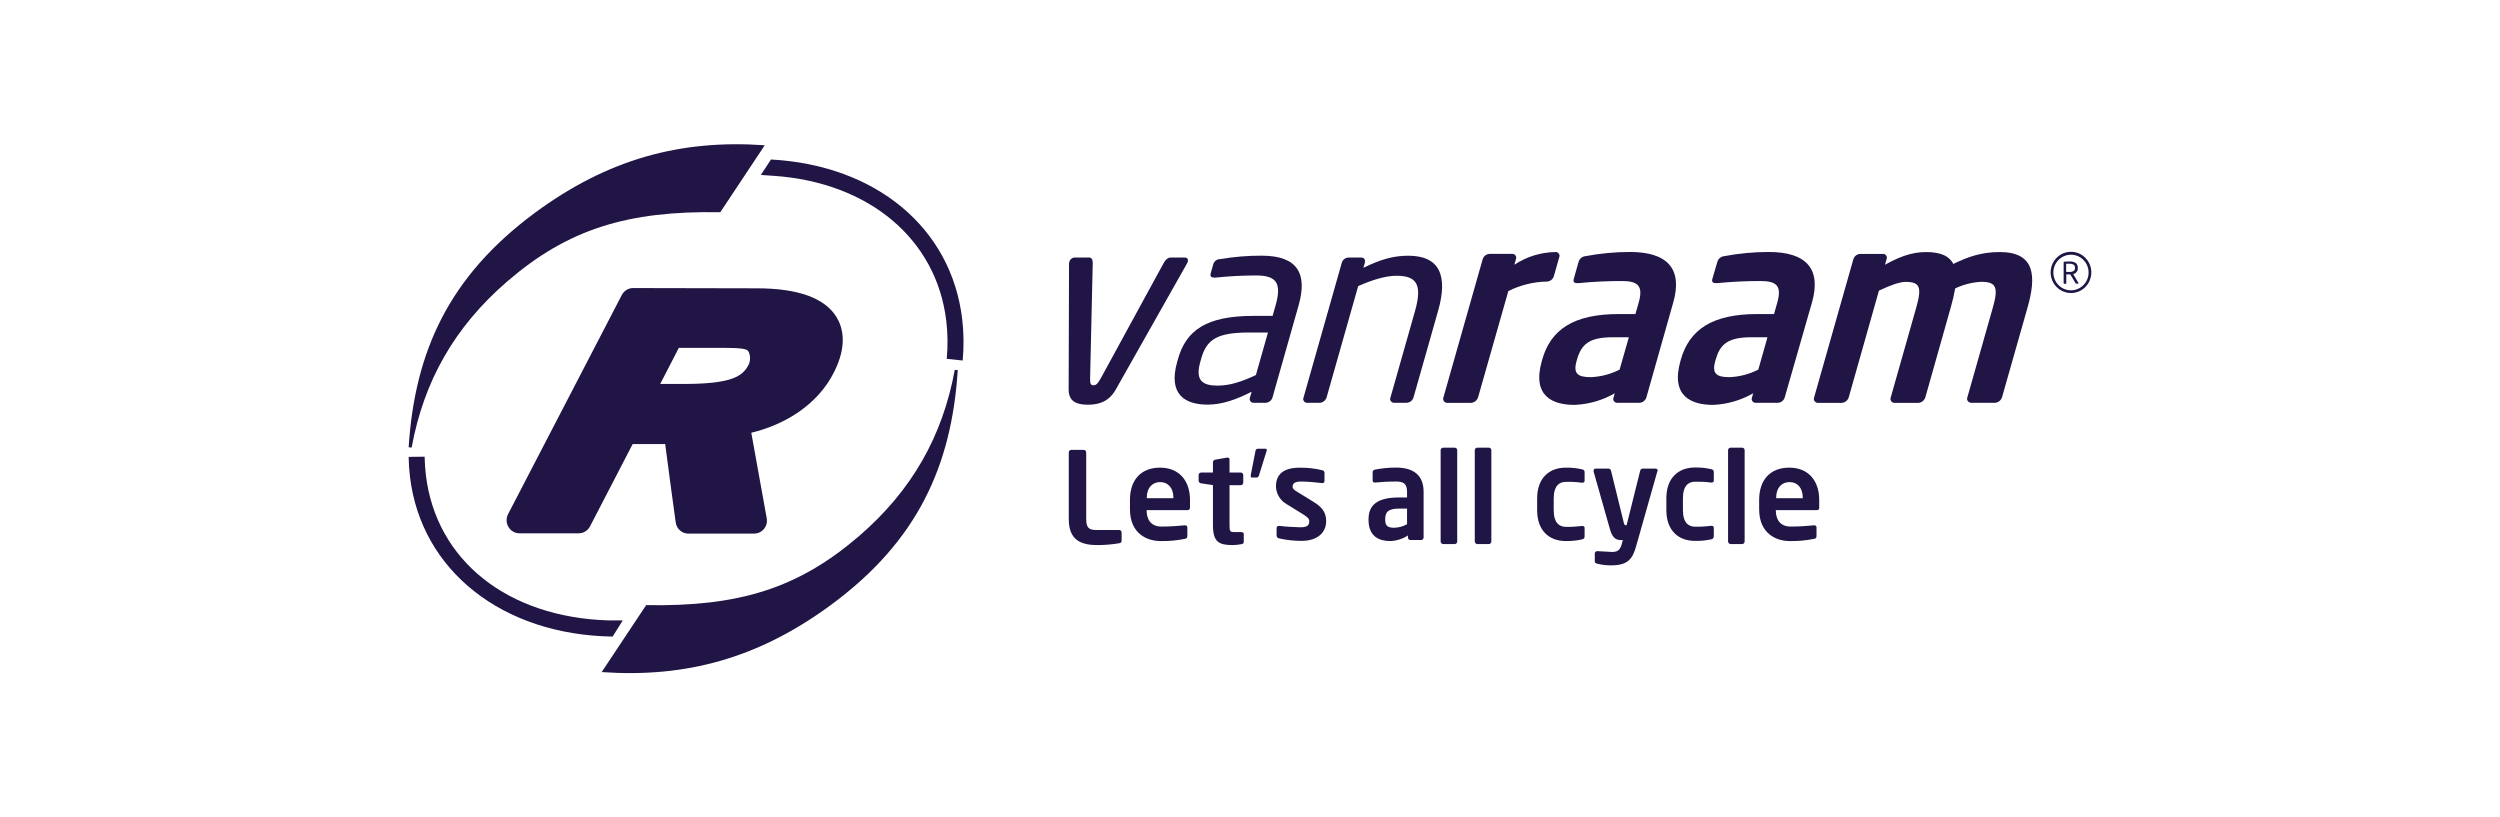
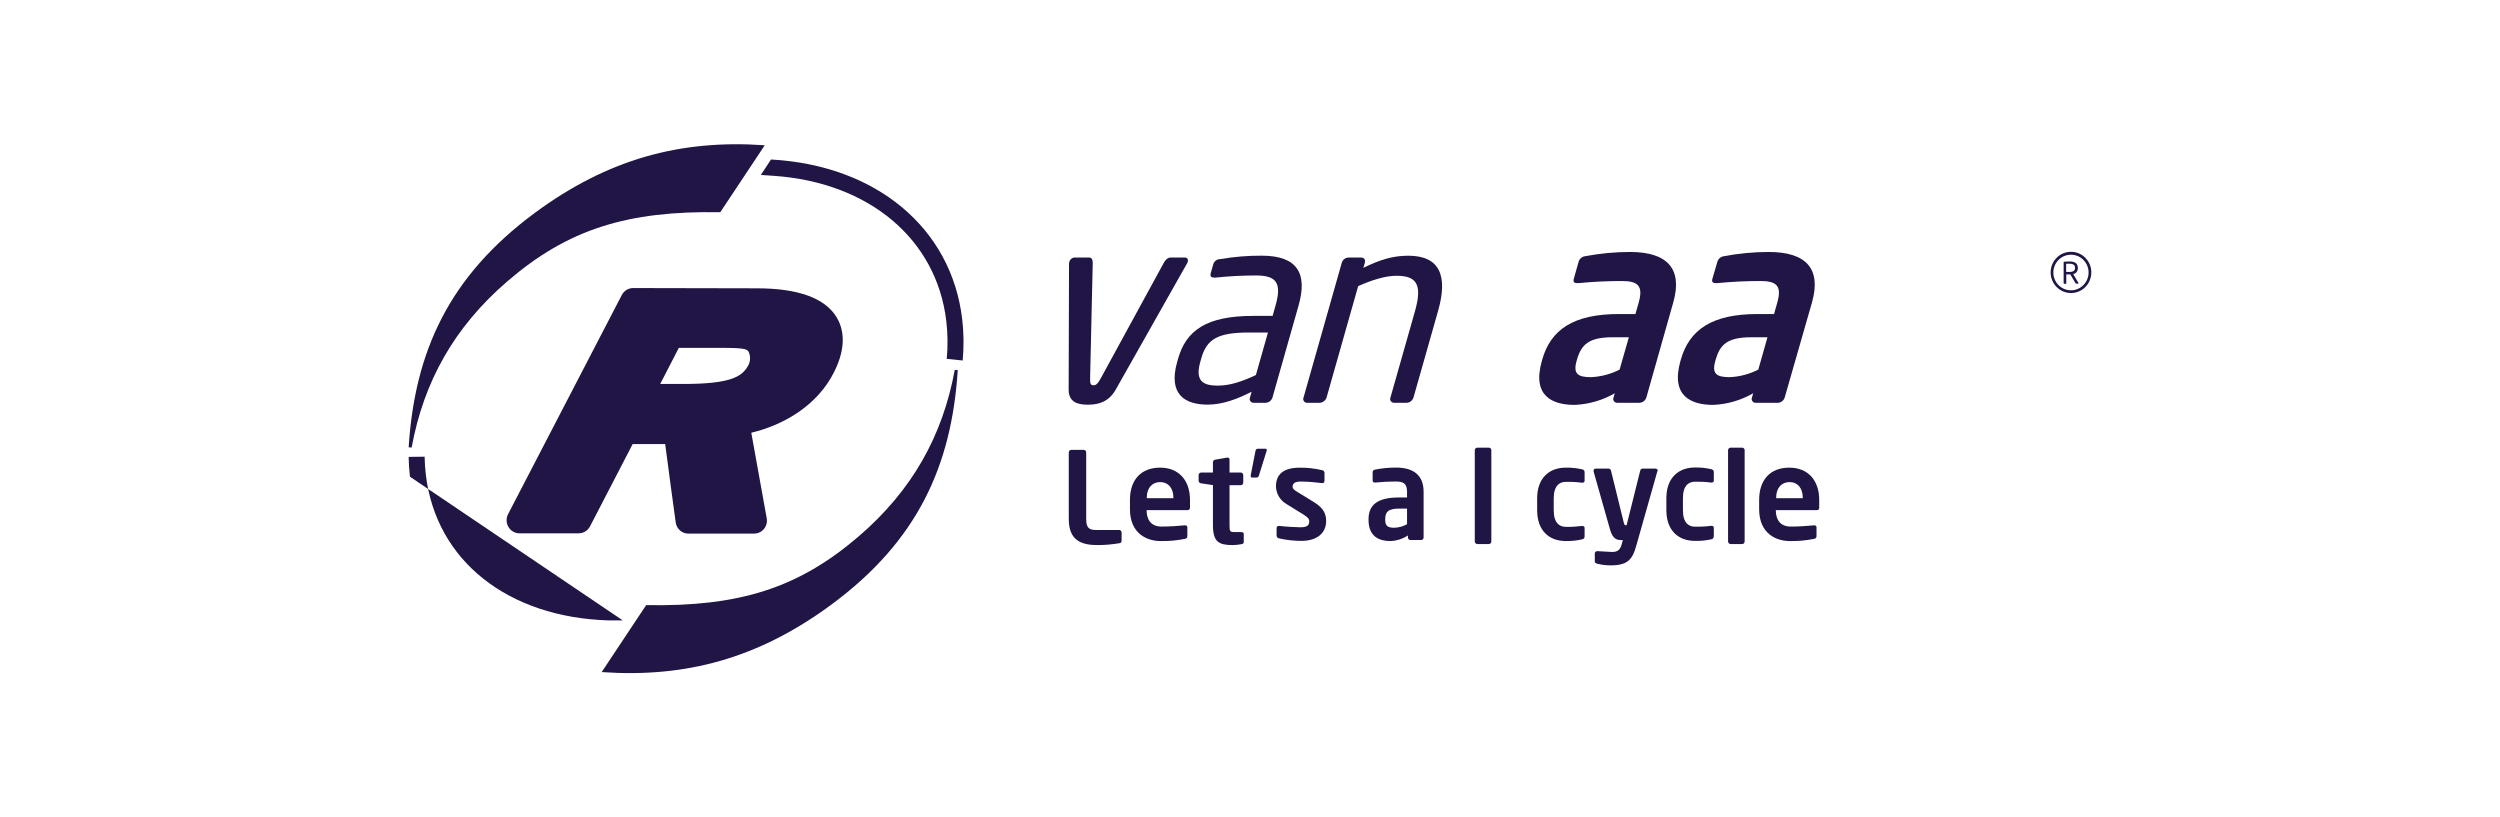
<svg xmlns="http://www.w3.org/2000/svg" width="208" height="68" viewBox="0 0 208 68" fill="none">
  <g clip-path="url(#clip0_5182_45446)">
-     <path d="M34 38.012C34.006 38.565 34.044 39.115 34.109 39.662C35.042 47.482 41.815 52.828 50.971 52.964L51.814 51.618H50.647C42.247 51.37 36.28 46.643 35.431 39.508C35.372 39.005 35.338 38.502 35.328 37.996L34 38.012Z" fill="#201545" />
+     <path d="M34 38.012C34.006 38.565 34.044 39.115 34.109 39.662L51.814 51.618H50.647C42.247 51.37 36.28 46.643 35.431 39.508C35.372 39.005 35.338 38.502 35.328 37.996L34 38.012Z" fill="#201545" />
    <path d="M80.096 29.994C80.202 28.844 80.189 27.684 80.053 26.537C79.15 18.959 72.897 13.751 64.146 13.27L63.303 14.555L64.401 14.631C72.312 15.187 77.921 19.895 78.73 26.697C78.855 27.747 78.867 28.806 78.768 29.856L80.096 29.994Z" fill="#201545" />
    <path fill-rule="evenodd" clip-rule="evenodd" d="M93.109 45.2C92.521 45.298 91.927 45.348 91.333 45.351C89.977 45.351 88.922 44.98 88.922 43.189V37.641C88.922 37.525 89.015 37.431 89.13 37.428H90.163C90.278 37.428 90.372 37.525 90.372 37.641V43.189C90.372 43.883 90.583 44.094 91.187 44.094H93.109C93.224 44.094 93.318 44.188 93.318 44.305V44.98C93.312 45.128 93.259 45.172 93.109 45.2Z" fill="#201545" />
    <path fill-rule="evenodd" clip-rule="evenodd" d="M97.627 41.407C97.627 40.586 97.176 40.109 96.529 40.109C95.882 40.109 95.412 40.574 95.412 41.407V41.451H97.627V41.407ZM98.806 42.441H95.399V42.472C95.399 43.085 95.651 43.811 96.644 43.811C97.406 43.811 98.128 43.748 98.566 43.707H98.597C98.703 43.707 98.787 43.761 98.787 43.865V44.562C98.787 44.729 98.753 44.804 98.566 44.836C97.9 44.971 97.219 45.031 96.541 45.015C95.496 45.015 94.012 44.446 94.012 42.368V41.586C94.012 39.942 94.92 38.908 96.519 38.908C98.118 38.908 99.008 40.014 99.008 41.586V42.174C99.02 42.346 98.952 42.441 98.806 42.441Z" fill="#201545" />
    <path fill-rule="evenodd" clip-rule="evenodd" d="M103.287 45.276C103.053 45.32 102.817 45.345 102.577 45.351C101.395 45.351 100.916 45.087 100.916 43.673V40.36L99.933 40.212C99.821 40.206 99.731 40.115 99.725 40.002V39.527C99.725 39.411 99.818 39.32 99.933 39.316H100.916V38.452C100.922 38.339 101.013 38.248 101.125 38.242L102.095 38.072H102.133C102.213 38.062 102.288 38.122 102.297 38.207C102.297 38.216 102.297 38.226 102.297 38.232V39.316H103.231C103.346 39.316 103.439 39.411 103.439 39.527V40.156C103.439 40.272 103.346 40.366 103.231 40.366H102.297V43.679C102.297 44.207 102.332 44.27 102.708 44.27H103.262C103.396 44.27 103.48 44.323 103.48 44.427V45.093C103.486 45.191 103.424 45.254 103.287 45.276Z" fill="#201545" />
    <path fill-rule="evenodd" clip-rule="evenodd" d="M105.376 37.534L104.754 39.527C104.71 39.675 104.661 39.728 104.555 39.728H104.157C104.085 39.728 104.063 39.684 104.063 39.621C104.057 39.59 104.057 39.558 104.063 39.527L104.452 37.534C104.483 37.386 104.555 37.333 104.661 37.333H105.283C105.342 37.327 105.392 37.371 105.398 37.431C105.398 37.437 105.398 37.443 105.398 37.449C105.398 37.478 105.389 37.506 105.376 37.534Z" fill="#201545" />
    <path fill-rule="evenodd" clip-rule="evenodd" d="M108.279 45.002C107.65 45.002 107.025 44.93 106.412 44.792C106.294 44.773 106.21 44.669 106.213 44.55V43.921C106.219 43.827 106.297 43.751 106.39 43.755H106.431C106.935 43.817 107.874 43.871 108.189 43.871C108.833 43.871 108.929 43.648 108.929 43.362C108.929 43.164 108.805 43.047 108.469 42.824L107.037 41.938C106.515 41.639 106.182 41.089 106.16 40.483C106.16 39.43 106.82 38.911 108.145 38.911C108.773 38.905 109.399 38.974 110.012 39.122C110.127 39.144 110.208 39.247 110.198 39.364V39.992C110.198 40.118 110.136 40.193 110.03 40.193H109.99C109.417 40.118 108.842 40.074 108.266 40.065C107.765 40.065 107.545 40.181 107.545 40.508C107.545 40.677 107.703 40.784 107.961 40.941L109.33 41.784C110.208 42.321 110.335 42.849 110.335 43.387C110.326 44.286 109.645 45.002 108.279 45.002Z" fill="#201545" />
    <path fill-rule="evenodd" clip-rule="evenodd" d="M117.066 42.315H116.409C115.457 42.315 115.249 42.629 115.249 43.211V43.255C115.249 43.77 115.479 43.908 116.002 43.908C116.375 43.899 116.739 43.798 117.066 43.613V42.315ZM118.235 44.93H117.349C117.234 44.93 117.14 44.836 117.14 44.719V44.55C116.702 44.839 116.191 44.999 115.666 45.015C114.801 45.015 113.861 44.679 113.861 43.255V43.211C113.861 42.01 114.592 41.388 116.409 41.388H117.066V40.916C117.066 40.231 116.755 40.061 116.148 40.061C115.579 40.061 115.012 40.087 114.446 40.146H114.393C114.288 40.146 114.204 40.115 114.204 39.967V39.291C114.204 39.175 114.269 39.103 114.403 39.071C114.978 38.958 115.563 38.902 116.148 38.902C117.632 38.902 118.444 39.565 118.444 40.916V44.719C118.444 44.833 118.354 44.927 118.242 44.93H118.235Z" fill="#201545" />
-     <path fill-rule="evenodd" clip-rule="evenodd" d="M121.04 45.266H120.07C119.952 45.26 119.861 45.163 119.861 45.043V37.459C119.861 37.343 119.955 37.248 120.07 37.248H121.04C121.152 37.248 121.243 37.343 121.24 37.456V45.053C121.24 45.166 121.152 45.26 121.04 45.266Z" fill="#201545" />
    <path fill-rule="evenodd" clip-rule="evenodd" d="M123.88 45.266H122.91C122.791 45.26 122.701 45.163 122.701 45.043V37.459C122.701 37.343 122.795 37.248 122.91 37.248H123.88C123.992 37.248 124.082 37.343 124.079 37.456V45.053C124.079 45.166 123.992 45.26 123.88 45.266Z" fill="#201545" />
    <path fill-rule="evenodd" clip-rule="evenodd" d="M131.618 44.877C131.176 44.977 130.725 45.024 130.271 45.015C128.914 45.015 127.891 44.173 127.891 42.453V41.469C127.891 39.753 128.914 38.908 130.271 38.908C130.725 38.898 131.176 38.946 131.618 39.046C131.795 39.087 131.839 39.15 131.839 39.32V40.005C131.839 40.109 131.755 40.162 131.652 40.162H131.618C131.17 40.102 130.722 40.08 130.271 40.09C129.782 40.09 129.269 40.373 129.269 41.469V42.453C129.269 43.55 129.782 43.833 130.271 43.833C130.722 43.843 131.17 43.817 131.618 43.761H131.652C131.755 43.761 131.839 43.811 131.839 43.918V44.603C131.839 44.773 131.795 44.836 131.618 44.877Z" fill="#201545" />
    <path fill-rule="evenodd" clip-rule="evenodd" d="M137.888 39.225L136.143 45.383C135.832 46.533 135.433 47.039 134.012 47.039C133.638 47.039 133.268 46.992 132.904 46.904C132.789 46.872 132.686 46.828 132.686 46.725V46.049C132.686 45.942 132.776 45.854 132.882 45.857C132.885 45.857 132.892 45.857 132.895 45.857H132.932C133.224 45.857 133.819 45.923 134.111 45.923C134.559 45.923 134.789 45.794 134.936 45.247L135.02 44.933H134.864C134.553 44.933 134.183 44.861 133.956 44.059L132.587 39.228C132.58 39.203 132.58 39.178 132.587 39.153C132.587 39.049 132.652 38.986 132.786 38.986H133.84C133.94 38.999 134.021 39.074 134.04 39.175L135.094 43.468C135.138 43.648 135.178 43.698 135.24 43.698H135.334L136.463 39.166C136.482 39.065 136.569 38.99 136.671 38.986H137.735C137.838 38.983 137.922 39.062 137.925 39.166C137.919 39.188 137.903 39.21 137.888 39.225Z" fill="#201545" />
    <path fill-rule="evenodd" clip-rule="evenodd" d="M142.355 44.877C141.917 44.971 141.469 45.015 141.021 45.002C139.664 45.002 138.641 44.16 138.641 42.441V41.457C138.641 39.741 139.664 38.895 141.021 38.895C141.475 38.886 141.926 38.933 142.368 39.034C142.545 39.075 142.589 39.138 142.589 39.307V39.992C142.589 40.096 142.505 40.15 142.399 40.15H142.368C141.92 40.09 141.472 40.068 141.021 40.077C140.532 40.077 140.019 40.36 140.019 41.457V42.441C140.019 43.538 140.532 43.821 141.021 43.821C141.472 43.83 141.92 43.805 142.368 43.748H142.399C142.505 43.748 142.589 43.799 142.589 43.906V44.591C142.576 44.773 142.533 44.836 142.355 44.877Z" fill="#201545" />
    <path fill-rule="evenodd" clip-rule="evenodd" d="M144.954 45.266H143.984C143.866 45.26 143.775 45.163 143.775 45.043V37.459C143.775 37.343 143.869 37.248 143.984 37.248H144.954C145.066 37.248 145.157 37.343 145.154 37.456V45.053C145.154 45.166 145.066 45.26 144.954 45.266Z" fill="#201545" />
    <path fill-rule="evenodd" clip-rule="evenodd" d="M149.989 41.407C149.989 40.586 149.541 40.109 148.894 40.109C148.247 40.109 147.777 40.574 147.777 41.407V41.451H149.989V41.407ZM151.171 42.441H147.749V42.472C147.749 43.085 148.001 43.811 148.993 43.811C149.755 43.811 150.477 43.748 150.916 43.707H150.947C151.05 43.707 151.134 43.761 151.134 43.865V44.562C151.134 44.729 151.103 44.804 150.916 44.836C150.247 44.971 149.569 45.031 148.887 45.015C147.845 45.015 146.361 44.446 146.361 42.368V41.586C146.361 39.942 147.27 38.908 148.869 38.908C150.468 38.908 151.358 40.014 151.358 41.586V42.174C151.379 42.346 151.317 42.441 151.171 42.441Z" fill="#201545" />
    <path fill-rule="evenodd" clip-rule="evenodd" d="M42.273 42.774L51.734 24.544C51.917 24.192 52.275 23.969 52.667 23.966L62.974 23.988C66.412 23.988 68.645 24.805 69.61 26.402C70.129 27.26 70.512 28.753 69.386 30.975C68.039 33.653 65.341 35.325 62.507 36.004L63.795 43.139C63.895 43.723 63.506 44.28 62.927 44.38C62.868 44.39 62.806 44.396 62.747 44.396H57.268C56.733 44.396 56.282 43.99 56.217 43.453C56.217 43.453 55.426 37.67 55.343 36.944H52.639C52.471 37.274 49.089 43.795 49.089 43.795C48.906 44.148 48.548 44.368 48.156 44.371H43.216C42.842 44.371 42.497 44.173 42.307 43.849C42.108 43.522 42.096 43.114 42.273 42.774ZM54.929 31.946H56.83C60.889 31.946 61.785 31.317 62.286 30.343C62.439 30.016 62.445 29.636 62.302 29.303C62.199 29.102 62.131 28.948 60.358 28.945H56.478L54.929 31.946Z" fill="#201545" />
    <path d="M34 37.217C34.507 29.259 37.344 22.994 44.512 17.701C50.572 13.232 56.614 11.594 63.627 12.085L59.927 17.657C52.187 17.522 47.244 19.072 42.216 23.403C37.805 27.203 35.26 31.726 34.249 37.233L34 37.217Z" fill="#201545" />
    <path d="M79.685 30.786C79.181 38.741 76.344 45.009 69.173 50.302C63.116 54.771 57.071 56.409 50.059 55.918L53.761 50.346C61.498 50.487 66.441 48.934 71.469 44.603C75.88 40.803 78.425 36.28 79.436 30.774L79.685 30.786Z" fill="#201545" />
    <path fill-rule="evenodd" clip-rule="evenodd" d="M98.74 21.954L92.829 32.414C92.266 33.404 91.451 33.672 90.514 33.672C89.578 33.672 88.915 33.411 88.912 32.414L88.943 21.954C88.943 21.901 88.949 21.847 88.968 21.797C89.018 21.583 89.201 21.432 89.419 21.426H90.62C90.794 21.426 90.909 21.558 90.916 21.841L90.698 31.424C90.679 31.952 90.757 32.053 90.975 32.053C91.192 32.053 91.329 31.943 91.612 31.424L96.842 21.841C97.01 21.558 97.2 21.426 97.374 21.426H98.572C98.79 21.426 98.883 21.58 98.815 21.797C98.799 21.854 98.771 21.907 98.74 21.954Z" fill="#201545" />
    <path fill-rule="evenodd" clip-rule="evenodd" d="M105.495 27.665H103.884C101.252 27.665 100.387 28.259 99.945 29.821L99.871 30.085C99.419 31.657 100.042 32.084 101.305 32.084C102.303 32.084 103.283 31.77 104.49 31.204L105.495 27.665ZM105.315 33.511H104.31C104.139 33.524 103.99 33.395 103.974 33.222C103.971 33.172 103.977 33.121 103.999 33.074L104.136 32.59C102.916 33.219 101.697 33.665 100.477 33.665C98.629 33.665 97.164 32.854 97.942 30.107L98.016 29.843C98.692 27.47 100.399 26.282 104.273 26.282H105.881L106.13 25.402C106.656 23.557 106.205 22.919 104.509 22.919C103.38 22.919 102.254 22.979 101.131 23.095H101.022C100.826 23.095 100.648 23.029 100.729 22.743L100.947 21.973C101.028 21.721 101.261 21.555 101.523 21.558C102.664 21.363 103.818 21.266 104.976 21.272C108 21.272 108.784 22.809 108.046 25.402L105.869 33.074C105.791 33.323 105.57 33.495 105.315 33.511Z" fill="#201545" />
    <path fill-rule="evenodd" clip-rule="evenodd" d="M117.042 33.511H115.997C115.826 33.524 115.676 33.395 115.661 33.222C115.658 33.172 115.664 33.121 115.686 33.074L117.739 25.845C118.361 23.626 117.823 22.944 116.184 22.944C115.269 22.944 114.146 23.296 113.001 23.802L110.369 33.077C110.285 33.323 110.064 33.492 109.809 33.514H108.742C108.571 33.514 108.431 33.376 108.428 33.203C108.428 33.159 108.437 33.118 108.453 33.077L111.635 21.869C111.704 21.621 111.918 21.445 112.173 21.429H113.262C113.502 21.429 113.62 21.627 113.552 21.869L113.433 22.284C114.824 21.602 115.894 21.275 117.167 21.275C119.777 21.275 120.483 22.922 119.655 25.845L117.602 33.074C117.524 33.323 117.3 33.499 117.042 33.511Z" fill="#201545" />
-     <path fill-rule="evenodd" clip-rule="evenodd" d="M128.719 23.425C127.599 23.444 126.498 23.714 125.493 24.217L122.976 33.059C122.892 33.313 122.671 33.492 122.407 33.517H120.406C120.223 33.521 120.073 33.373 120.07 33.191C120.07 33.147 120.077 33.099 120.095 33.059L123.359 21.564C123.436 21.313 123.66 21.14 123.919 21.124H125.813C125.984 21.109 126.134 21.238 126.149 21.41C126.152 21.464 126.146 21.517 126.124 21.564L125.994 22.026C127.011 21.354 128.199 20.986 129.416 20.97C129.587 20.955 129.736 21.083 129.752 21.256C129.755 21.31 129.749 21.363 129.727 21.41L129.279 22.982C129.201 23.233 128.98 23.409 128.719 23.425Z" fill="#201545" />
    <path fill-rule="evenodd" clip-rule="evenodd" d="M135.52 28.061H134.148C132.169 28.061 131.553 28.69 131.202 29.931L131.177 30.019C130.866 31.094 131.27 31.38 132.356 31.38C133.19 31.346 134.005 31.132 134.751 30.752L135.52 28.061ZM136.41 33.511H134.559C134.387 33.524 134.238 33.395 134.223 33.222C134.219 33.172 134.226 33.122 134.247 33.074L134.347 32.722C133.327 33.307 132.179 33.64 131.006 33.687C129.201 33.687 127.44 32.986 128.284 30.019L128.308 29.931C129.021 27.417 130.912 26.128 134.699 26.128H136.067L136.344 25.16C136.749 23.733 136.217 23.381 134.932 23.381C133.731 23.381 132.53 23.438 131.335 23.557H131.227C131.009 23.557 130.853 23.491 130.943 23.183L131.342 21.775C131.416 21.527 131.631 21.348 131.886 21.316C133.118 21.084 134.366 20.964 135.619 20.964C138.709 20.964 140.015 22.347 139.216 25.16L136.976 33.074C136.895 33.326 136.671 33.499 136.41 33.511Z" fill="#201545" />
    <path fill-rule="evenodd" clip-rule="evenodd" d="M147.053 28.061H145.687C143.706 28.061 143.09 28.69 142.741 29.931L142.716 30.019C142.405 31.094 142.81 31.38 143.895 31.38C144.729 31.346 145.544 31.132 146.291 30.752L147.053 28.061ZM147.943 33.511H146.076C145.905 33.524 145.756 33.395 145.74 33.222C145.737 33.172 145.743 33.122 145.765 33.074L145.865 32.722C144.847 33.304 143.709 33.637 142.539 33.687C140.735 33.687 138.974 32.986 139.817 30.019L139.842 29.931C140.554 27.417 142.446 26.128 146.229 26.128H147.601L147.874 25.16C148.279 23.733 147.75 23.381 146.465 23.381C145.264 23.381 144.063 23.438 142.869 23.557H142.76C142.542 23.557 142.386 23.491 142.474 23.183L142.887 21.775C142.962 21.527 143.177 21.348 143.432 21.316C144.664 21.084 145.911 20.964 147.165 20.964C150.254 20.964 151.558 22.347 150.758 25.16L148.487 33.074C148.409 33.32 148.195 33.492 147.943 33.511Z" fill="#201545" />
-     <path fill-rule="evenodd" clip-rule="evenodd" d="M165.998 33.511H163.997C163.814 33.514 163.664 33.367 163.661 33.184C163.661 33.141 163.667 33.093 163.686 33.053L165.808 25.578C166.29 23.887 166.066 23.447 164.846 23.447C164.09 23.485 163.353 23.67 162.669 23.997C162.579 24.528 162.457 25.053 162.305 25.569L160.189 33.059C160.108 33.313 159.887 33.492 159.623 33.518H157.623C157.439 33.521 157.29 33.373 157.287 33.191C157.287 33.147 157.293 33.1 157.312 33.059L159.433 25.584C159.912 23.893 159.744 23.453 158.537 23.453C158.08 23.453 157.358 23.695 156.328 24.18L153.815 33.059C153.734 33.313 153.513 33.492 153.249 33.518H151.248C151.065 33.521 150.915 33.373 150.912 33.191C150.912 33.147 150.918 33.1 150.937 33.059L154.2 21.564C154.278 21.313 154.502 21.14 154.76 21.125H156.652C156.823 21.109 156.972 21.238 156.988 21.41C156.991 21.464 156.985 21.517 156.963 21.564L156.832 22.026C157.915 21.433 158.96 20.971 160.255 20.971C161.549 20.971 162.196 21.345 162.519 21.96C163.804 21.332 164.89 20.971 166.39 20.971C169.351 20.971 169.423 23.014 168.692 25.584L166.567 33.059C166.483 33.31 166.259 33.489 165.998 33.511Z" fill="#201545" />
    <path fill-rule="evenodd" clip-rule="evenodd" d="M172.641 22.275C172.65 22.174 172.604 22.077 172.523 22.017C172.414 21.96 172.296 21.935 172.174 21.945C172.084 21.938 171.994 21.938 171.904 21.945V22.624H172.174C172.293 22.633 172.414 22.608 172.52 22.551C172.607 22.488 172.65 22.388 172.641 22.281V22.275ZM172.896 23.601H172.753C172.728 23.601 172.703 23.588 172.688 23.567L172.249 22.831H171.916V23.56C171.916 23.592 171.916 23.61 171.873 23.61H171.739C171.711 23.61 171.695 23.592 171.695 23.56V21.825C171.695 21.794 171.717 21.778 171.754 21.772C171.898 21.759 172.044 21.753 172.187 21.753C172.644 21.753 172.874 21.929 172.874 22.284V22.303C172.89 22.545 172.725 22.759 172.489 22.803L172.934 23.554C172.934 23.554 172.934 23.57 172.934 23.576C172.934 23.592 172.915 23.604 172.896 23.601Z" fill="#201545" />
    <path fill-rule="evenodd" clip-rule="evenodd" d="M172.304 21.193C171.495 21.193 170.839 21.857 170.839 22.674C170.839 23.491 171.495 24.154 172.304 24.154C173.113 24.154 173.77 23.491 173.77 22.674C173.77 21.854 173.113 21.193 172.304 21.193ZM172.304 24.381C172.08 24.381 171.856 24.333 171.648 24.245C171.446 24.157 171.265 24.035 171.11 23.878C170.957 23.724 170.833 23.538 170.749 23.337C170.475 22.693 170.618 21.945 171.11 21.451C171.265 21.294 171.446 21.171 171.648 21.083C172.068 20.907 172.544 20.907 172.964 21.083C173.166 21.171 173.346 21.294 173.502 21.451C173.994 21.945 174.137 22.693 173.863 23.337C173.779 23.538 173.654 23.724 173.502 23.878C173.185 24.201 172.755 24.381 172.304 24.381Z" fill="#201545" />
  </g>
  <defs>
    <clipPath id="clip0_5182_45446">
      <rect width="140" height="44" fill="white" transform="translate(34 12)" />
    </clipPath>
  </defs>
</svg>